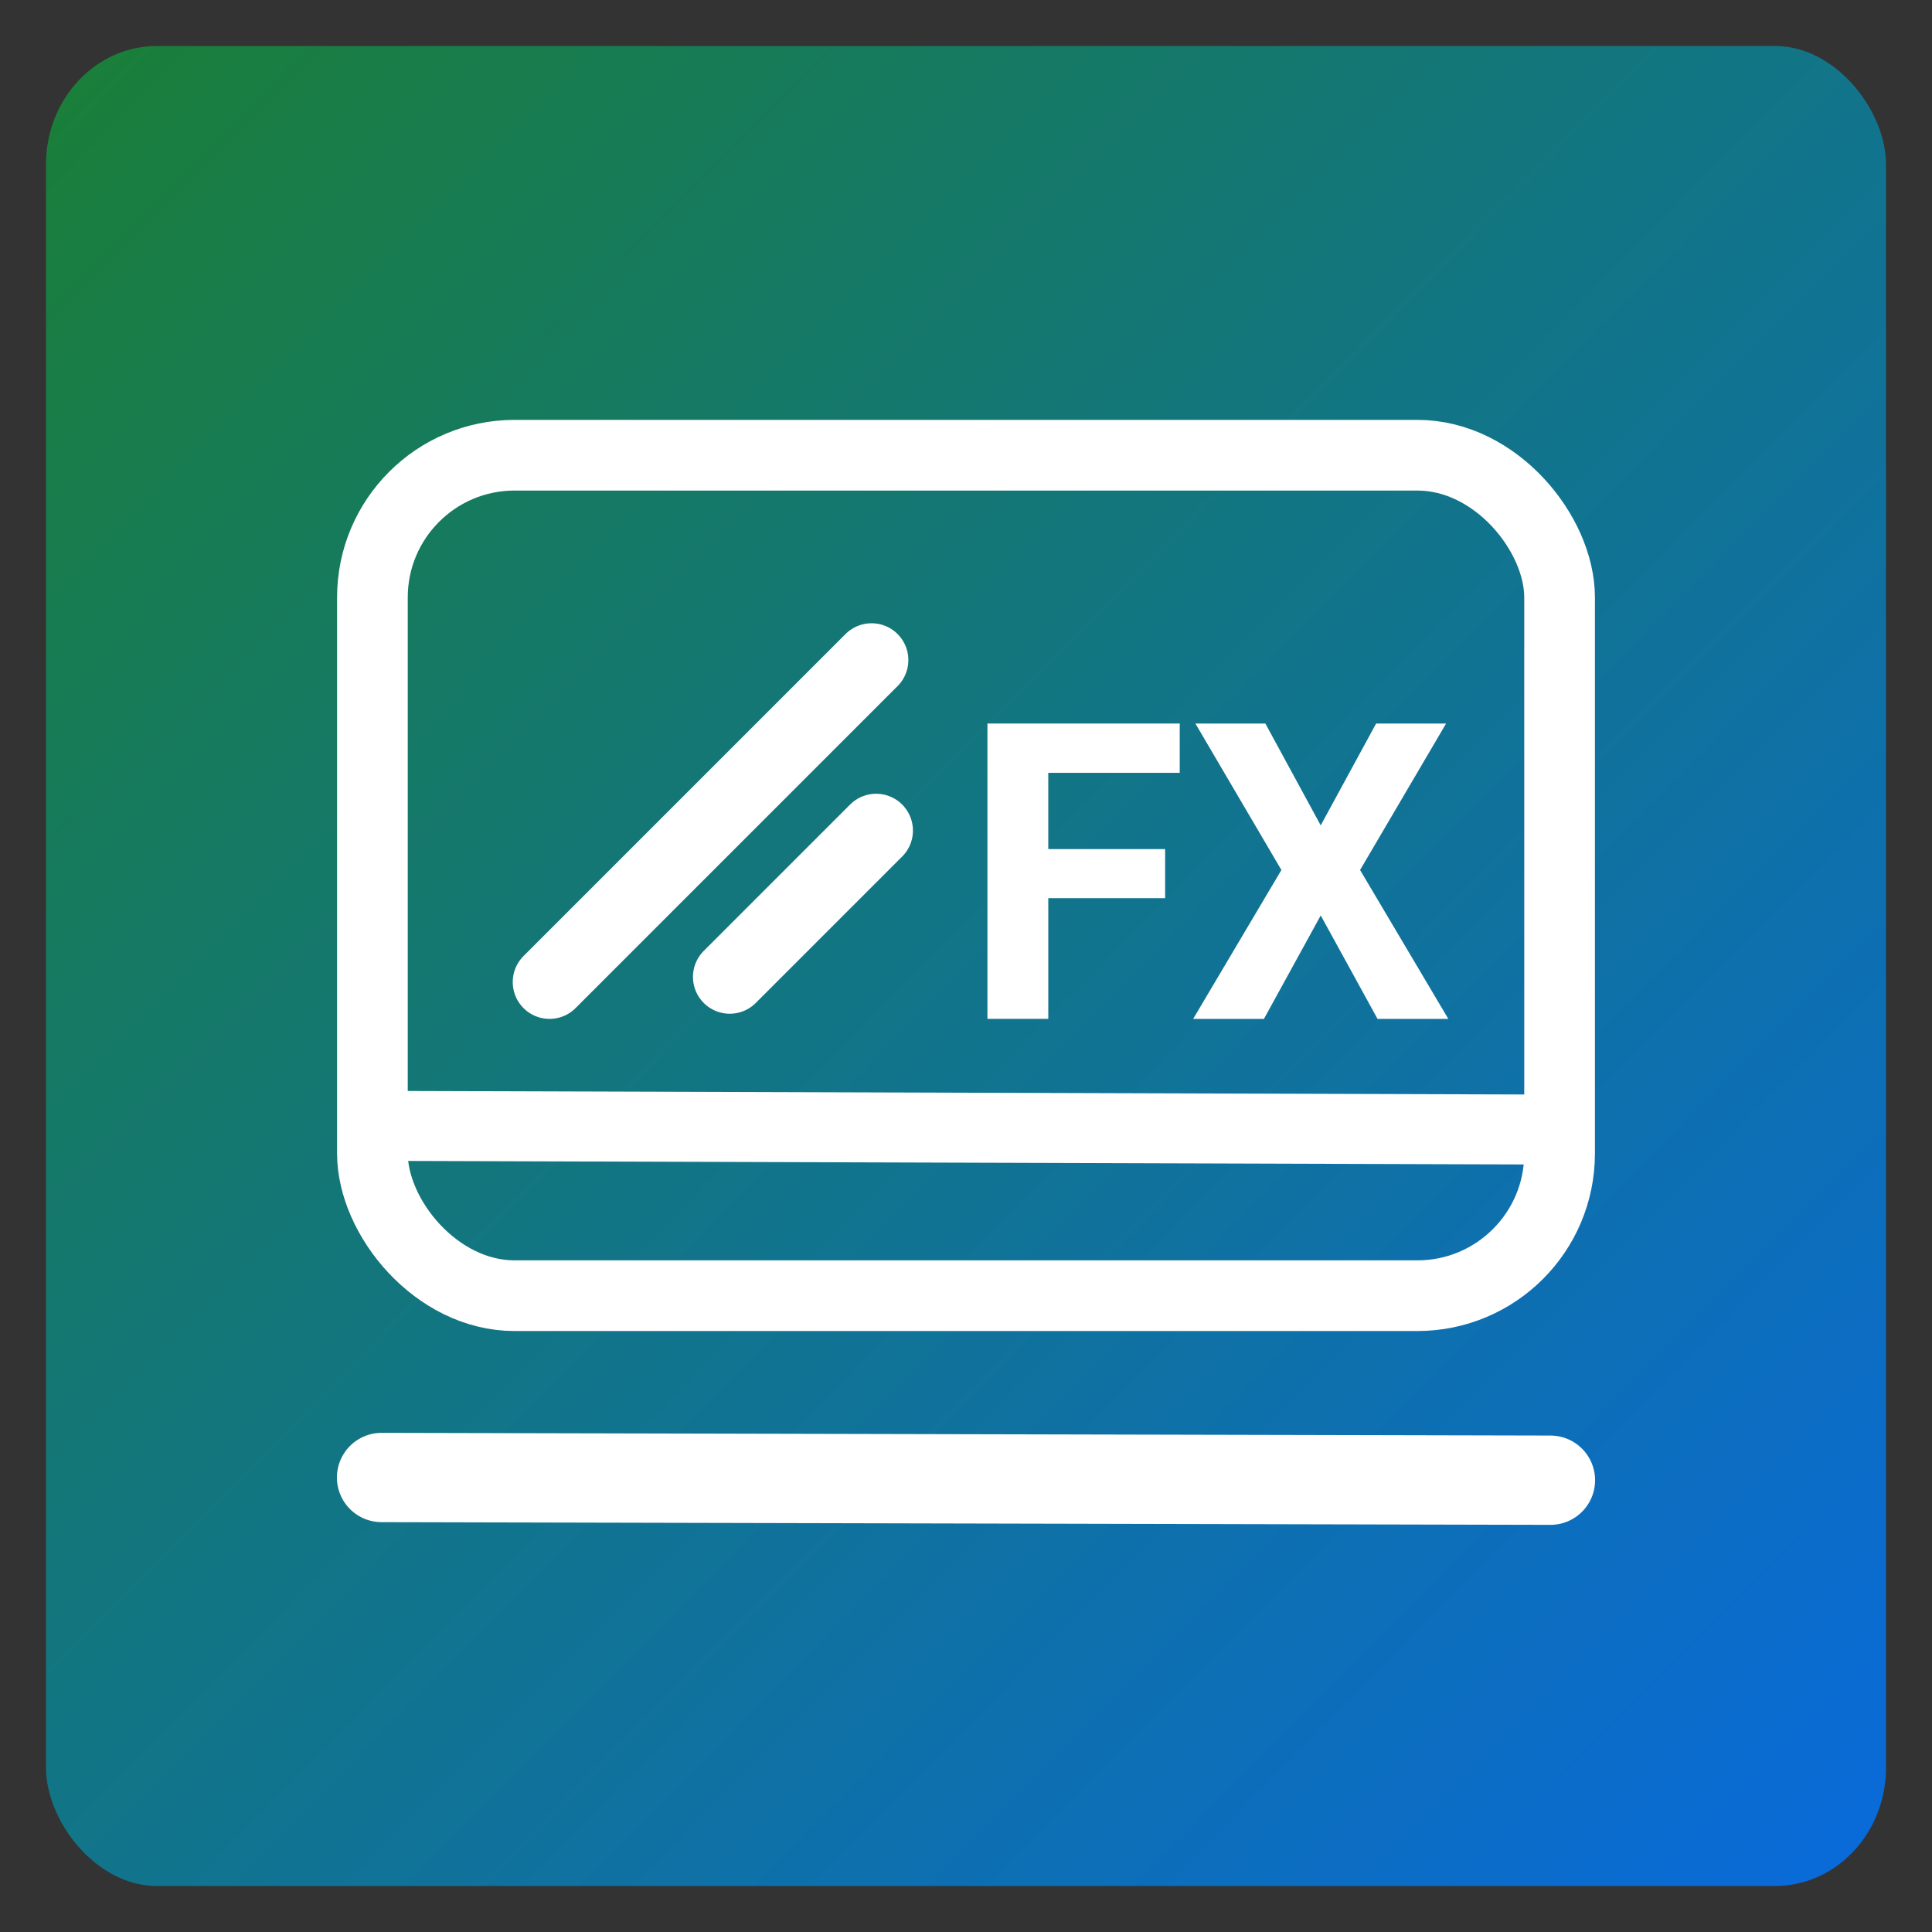
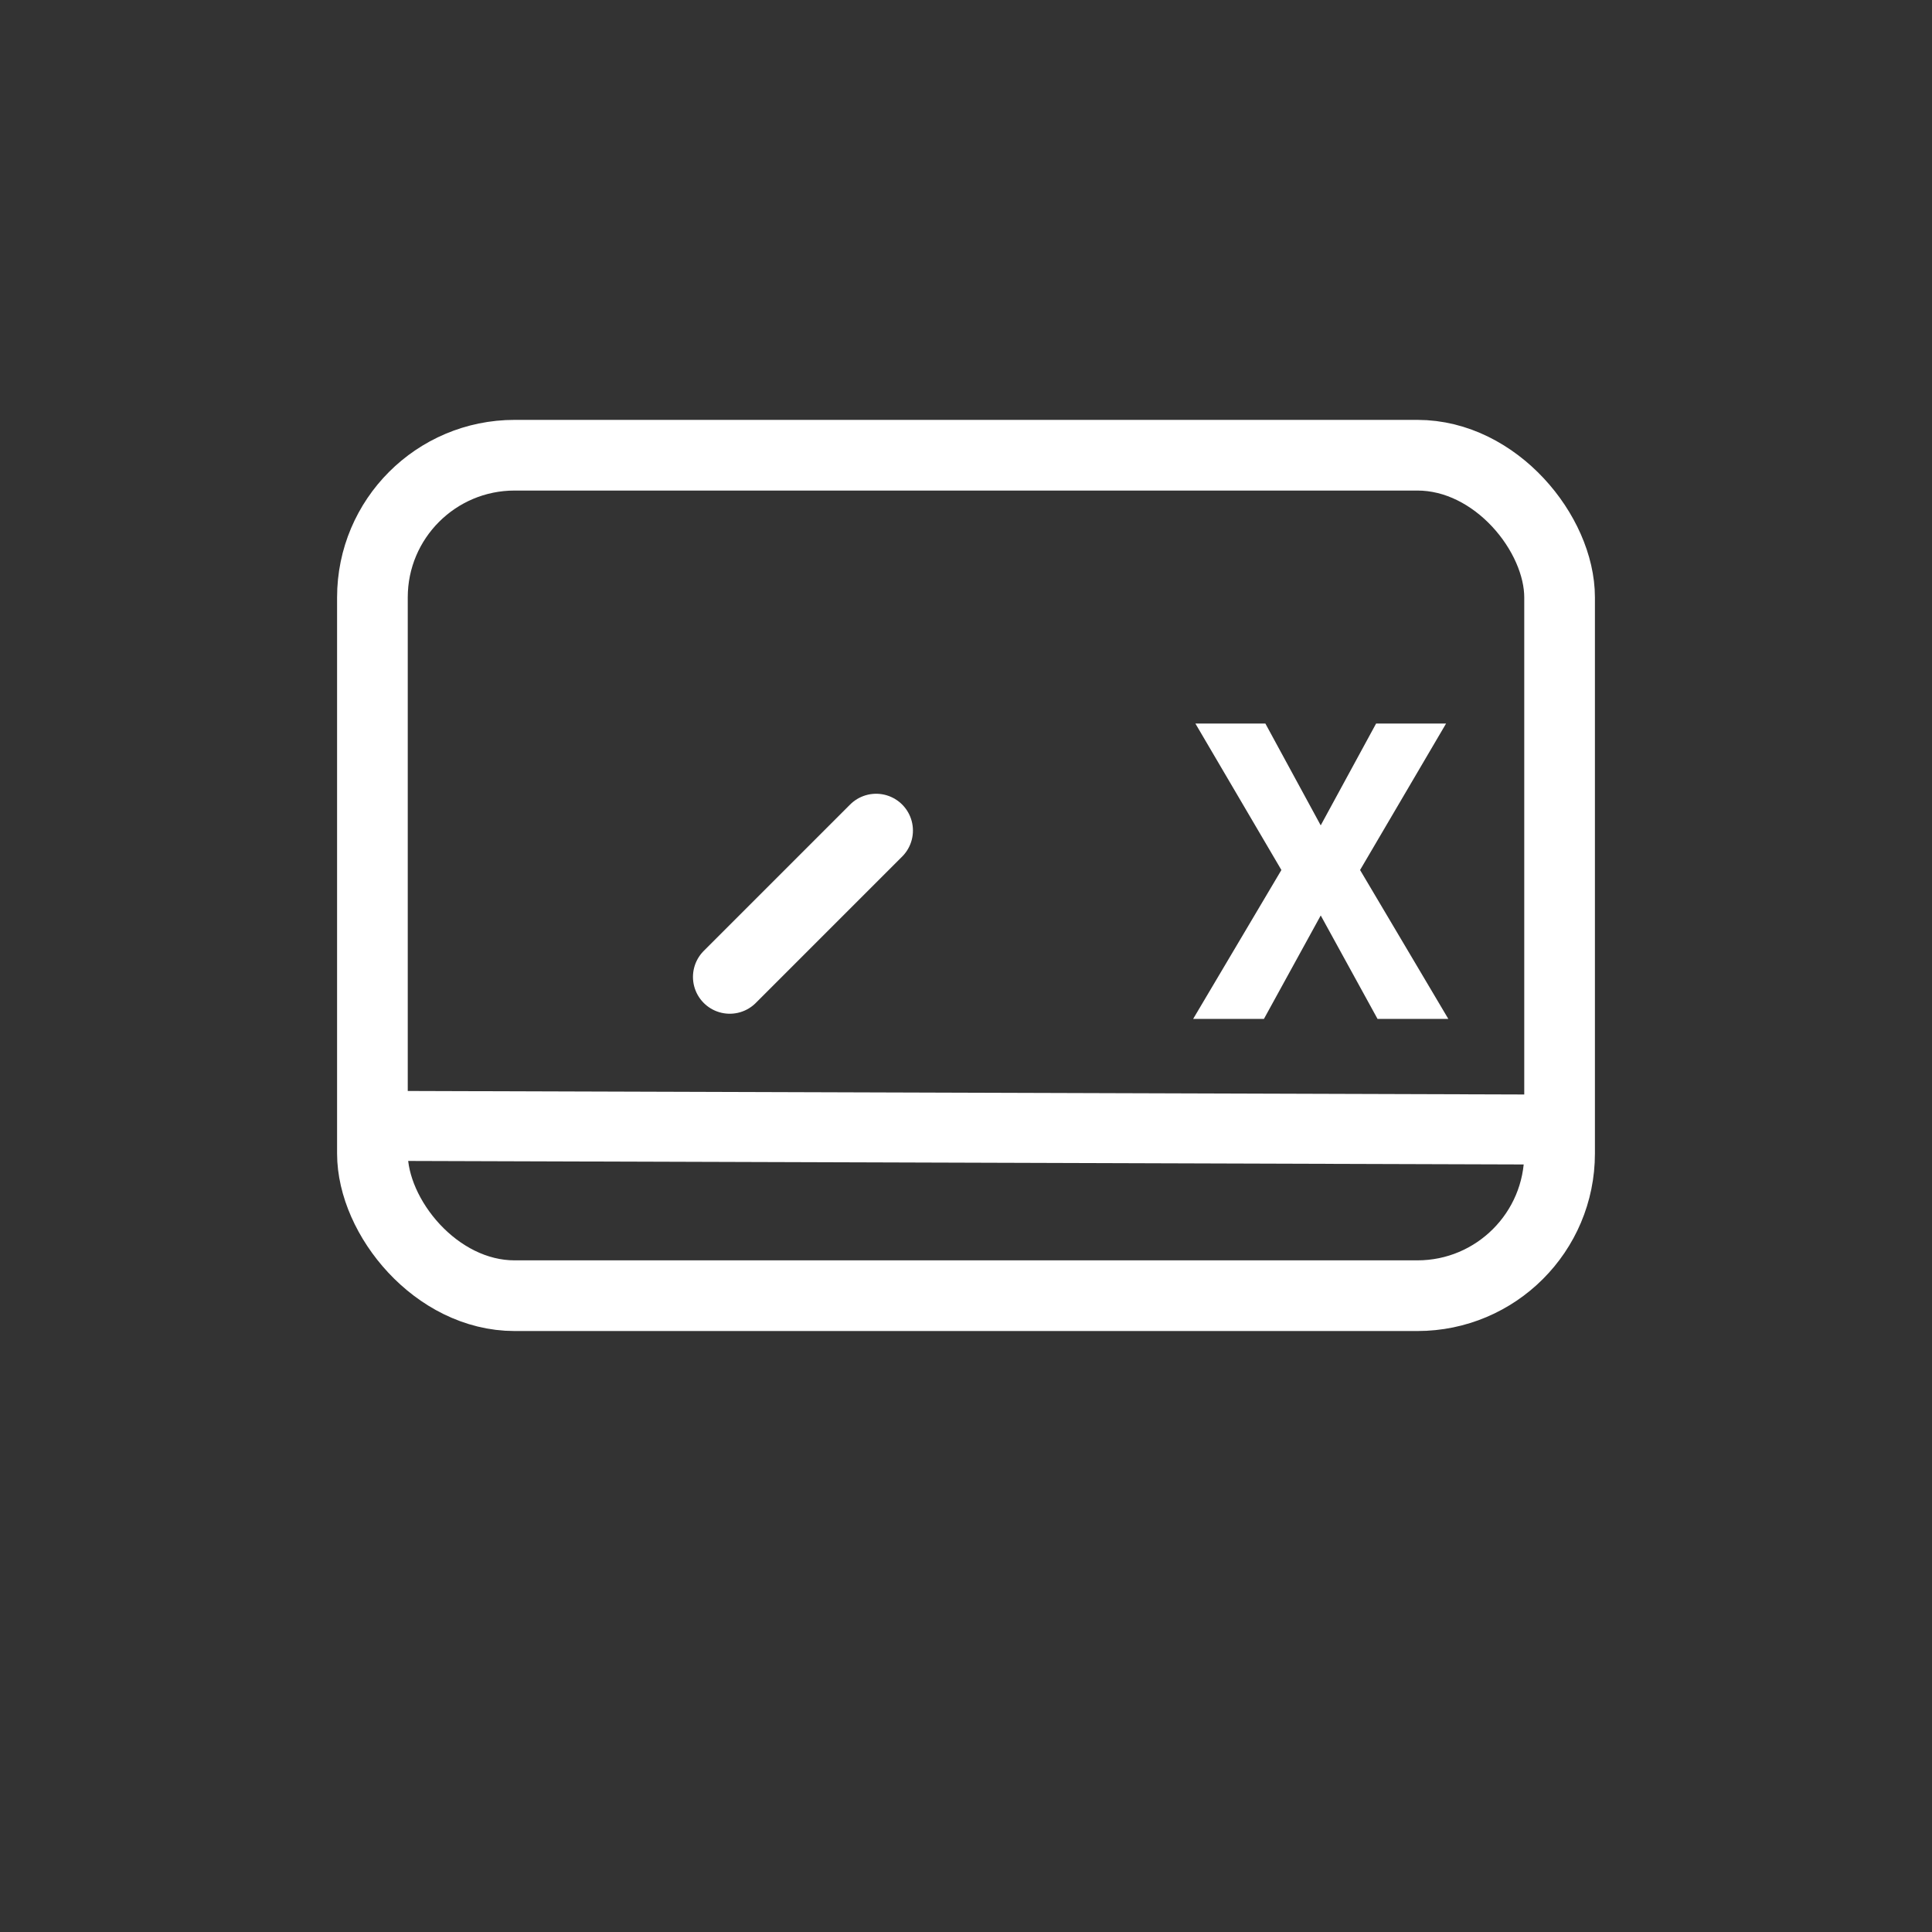
<svg xmlns="http://www.w3.org/2000/svg" xmlns:ns1="http://www.inkscape.org/namespaces/inkscape" xmlns:ns2="http://sodipodi.sourceforge.net/DTD/sodipodi-0.dtd" xmlns:xlink="http://www.w3.org/1999/xlink" width="105mm" height="105mm" viewBox="0 0 105 105" version="1.1" id="svg5" ns1:version="1.1.2 (0a00cf5339, 2022-02-04)" ns2:docname="logo.svg">
  <rect x="0" y="0" width="105" height="105" fill="#333333" stroke="none" />
  <ns2:namedview id="namedview7" pagecolor="#ffffff" bordercolor="#000000" borderopacity="0.25" ns1:showpageshadow="2" ns1:pageopacity="0.0" ns1:pagecheckerboard="0" ns1:deskcolor="#d1d1d1" ns1:document-units="mm" showgrid="false" ns1:zoom="1.9827809" ns1:cx="186.6066" ns1:cy="197.44996" ns1:window-width="1920" ns1:window-height="1014" ns1:window-x="0" ns1:window-y="32" ns1:window-maximized="1" ns1:current-layer="layer1" ns1:pageshadow="2" />
  <defs id="defs2">
    <linearGradient ns1:collect="always" id="linearGradient1136">
      <stop style="stop-color:#096adc;stop-opacity:1" offset="0" id="stop1132" />
      <stop style="stop-color:#1a7f37;stop-opacity:1" offset="1" id="stop1134" />
    </linearGradient>
    <ns1:path-effect effect="bspline" id="path-effect334" is_visible="true" lpeversion="1" weight="35.933" steps="10" helper_size="0" apply_no_weight="true" apply_with_weight="true" only_selected="false" />
    <ns1:path-effect effect="fillet_chamfer" id="path-effect332" is_visible="true" lpeversion="1" nodesatellites_param="F,0,0,1,0,0,0,5 @ F,0,0,1,0,0,0,5" unit="px" method="arc" mode="F" radius="30" chamfer_steps="5" flexible="false" use_knot_distance="true" apply_no_radius="true" apply_with_radius="true" only_selected="true" hide_knots="false" />
    <ns1:path-effect effect="fillet_chamfer" id="path-effect6017" is_visible="true" lpeversion="1" nodesatellites_param="C,0,0,1,0,0,0,1 @ C,0,0,1,0,0,0,1" unit="px" method="auto" mode="C" radius="42" chamfer_steps="1" flexible="false" use_knot_distance="true" apply_no_radius="true" apply_with_radius="true" only_selected="false" hide_knots="false" />
    <ns1:path-effect effect="fillet_chamfer" id="path-effect627" is_visible="true" lpeversion="1" nodesatellites_param="F,0,0,1,0,3.969,0,1 @ F,0,0,1,0,3.969,0,1 @ F,0,0,1,0,3.969,0,1 @ F,0,0,1,0,3.969,0,1 @ F,0,0,1,0,3.969,0,1 @ F,0,0,1,0,3.969,0,1" unit="px" method="auto" mode="F" radius="15" chamfer_steps="1" flexible="false" use_knot_distance="true" apply_no_radius="true" apply_with_radius="true" only_selected="false" hide_knots="false" satellites_param="F,0,0,1,0,3.969,0,1 @ F,0,0,1,0,3.969,0,1 @ F,0,0,1,0,3.969,0,1 @ F,0,0,1,0,3.969,0,1 @ F,0,0,1,0,3.969,0,1 @ F,0,0,1,0,3.969,0,1" />
    <ns1:path-effect effect="fillet_chamfer" id="path-effect6017-3" is_visible="true" lpeversion="1" nodesatellites_param="C,0,0,1,0,0,0,1 @ C,0,0,1,0,0,0,1" unit="px" method="auto" mode="F" radius="42" chamfer_steps="1" flexible="false" use_knot_distance="true" apply_no_radius="true" apply_with_radius="true" only_selected="false" hide_knots="false" satellites_param="F,0,0,1,0,11.113,0,1 @ F,0,0,1,0,11.113,0,1" />
    <ns1:path-effect effect="fillet_chamfer" id="path-effect6017-3-7" is_visible="true" lpeversion="1" nodesatellites_param="C,0,0,1,0,0,0,1 @ C,0,0,1,0,0,0,1" unit="px" method="auto" mode="F" radius="42" chamfer_steps="1" flexible="false" use_knot_distance="true" apply_no_radius="true" apply_with_radius="true" only_selected="false" hide_knots="false" satellites_param="F,0,0,1,0,11.113,0,1 @ F,0,0,1,0,11.113,0,1" />
    <ns1:path-effect effect="fillet_chamfer" id="path-effect6017-3-7-6" is_visible="true" lpeversion="1" nodesatellites_param="C,0,0,1,0,0,0,1 @ C,0,0,1,0,0,0,1" unit="px" method="auto" mode="F" radius="42" chamfer_steps="1" flexible="false" use_knot_distance="true" apply_no_radius="true" apply_with_radius="true" only_selected="false" hide_knots="false" satellites_param="F,0,0,1,0,11.113,0,1 @ F,0,0,1,0,11.113,0,1" />
    <linearGradient ns1:collect="always" xlink:href="#linearGradient1136" id="linearGradient1928" x1="158.525" y1="186.822" x2="57.64" y2="86.38" gradientUnits="userSpaceOnUse" spreadMethod="pad" gradientTransform="matrix(0.991,0,0,0.996,0.949,0.602)" />
  </defs>
  <g ns1:label="Layer 1" ns1:groupmode="layer" id="layer1" transform="translate(-55.583,-84.101)">
-     <rect style="fill:url(#linearGradient1928);fill-opacity:1;fill-rule:evenodd;stroke-width:0.274" id="rect208" width="100" height="100" x="58.083" y="86.601" rx="6.027" ry="6.427" />
-     <path style="fill:#d40000;fill-opacity:5.98384e-08;stroke:#ffffff;stroke-width:4.853;stroke-linecap:round;stroke-dasharray:none;stroke-opacity:1" d="m 76.32,164.4 c 22.828,0.055 40.7,0.097 63.526,0.147" id="path6015" />
    <g id="g1559">
      <rect style="fill:#d40000;fill-opacity:5.98384e-08;stroke:#ffffff;stroke-width:3.841;stroke-dasharray:none;stroke-opacity:1" id="rect4389" width="64.52" height="45.678" x="75.823" y="108.841" rx="7.728" />
      <path style="fill:#d40000;fill-opacity:5.98384e-08;stroke:#ffffff;stroke-width:3.803;stroke-dasharray:none;stroke-opacity:1" d="m 77.141,145.293 62.697,0.197" id="path6015-6" ns1:path-effect="#path-effect6017-3" ns1:original-d="m 77.140777,145.29327 62.697093,0.19659" />
    </g>
    <g id="g1555" transform="translate(-11.971)">
-       <path style="fill:none;stroke:#ffffff;stroke-width:4;stroke-linecap:round;stroke-linejoin:miter;stroke-miterlimit:4;stroke-dasharray:none;stroke-opacity:1" d="M 97.42,137.475 114.921,119.974" id="path1383" />
      <path style="fill:none;stroke:#ffffff;stroke-width:4;stroke-linecap:round;stroke-linejoin:miter;stroke-miterlimit:4;stroke-dasharray:none;stroke-opacity:1" d="m 107.215,137.195 7.955,-7.955" id="path1383-3" />
    </g>
    <g aria-label="FX" id="text7446" style="font-weight:bold;font-size:22.578px;line-height:1.25;font-family:Roboto;-inkscape-font-specification:'Roboto Bold';fill:#ffffff;stroke-width:0.265">
-       <path d="m 118.905,132.915 h -6.35 v 6.559 h -3.307 v -16.051 h 10.451 v 2.679 h -7.144 v 4.145 h 6.35 z" id="path28675" />
      <path d="m 127.361,128.958 3.01,-5.534 h 3.803 l -4.674,7.96 4.796,8.092 h -3.847 l -3.087,-5.622 -3.087,5.622 h -3.847 l 4.796,-8.092 -4.674,-7.96 h 3.803 z" id="path28677" />
    </g>
  </g>
</svg>